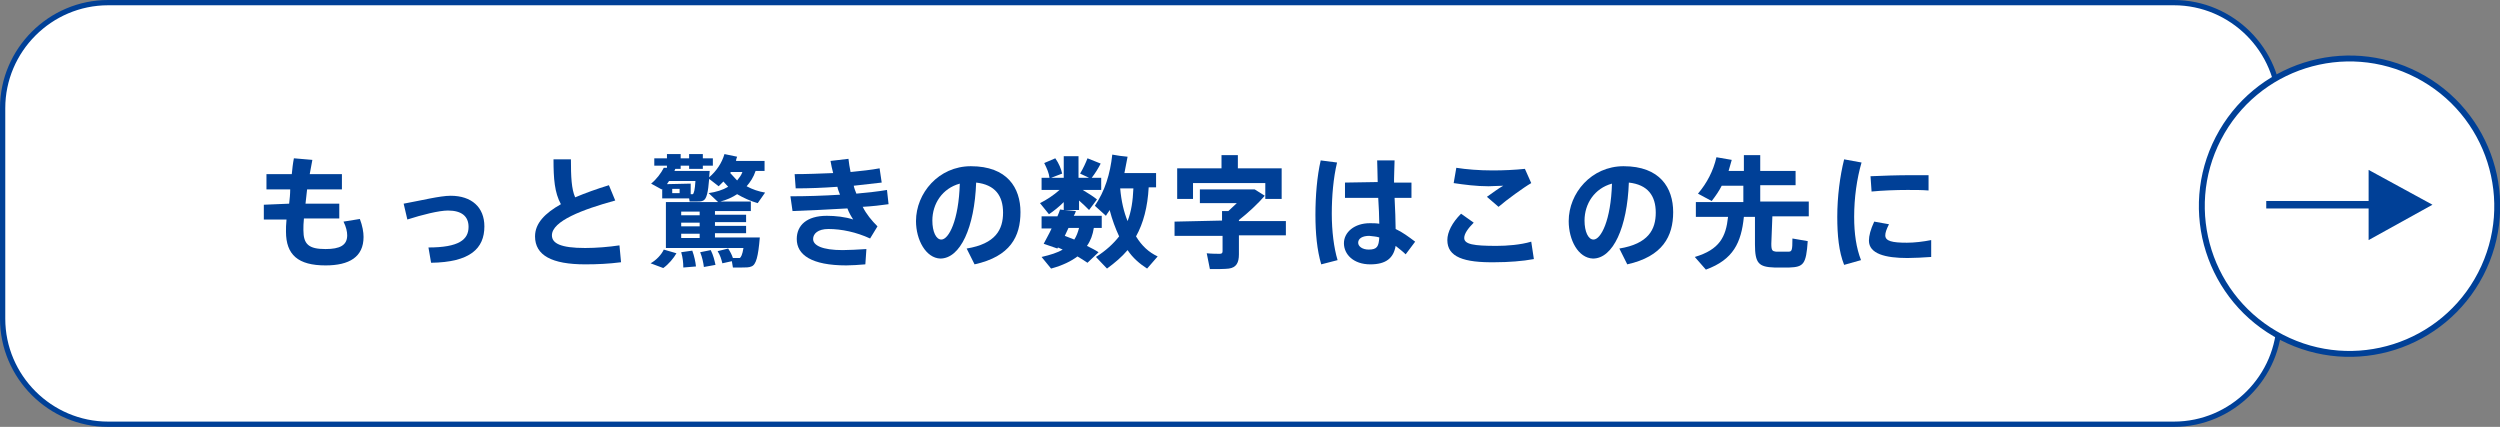
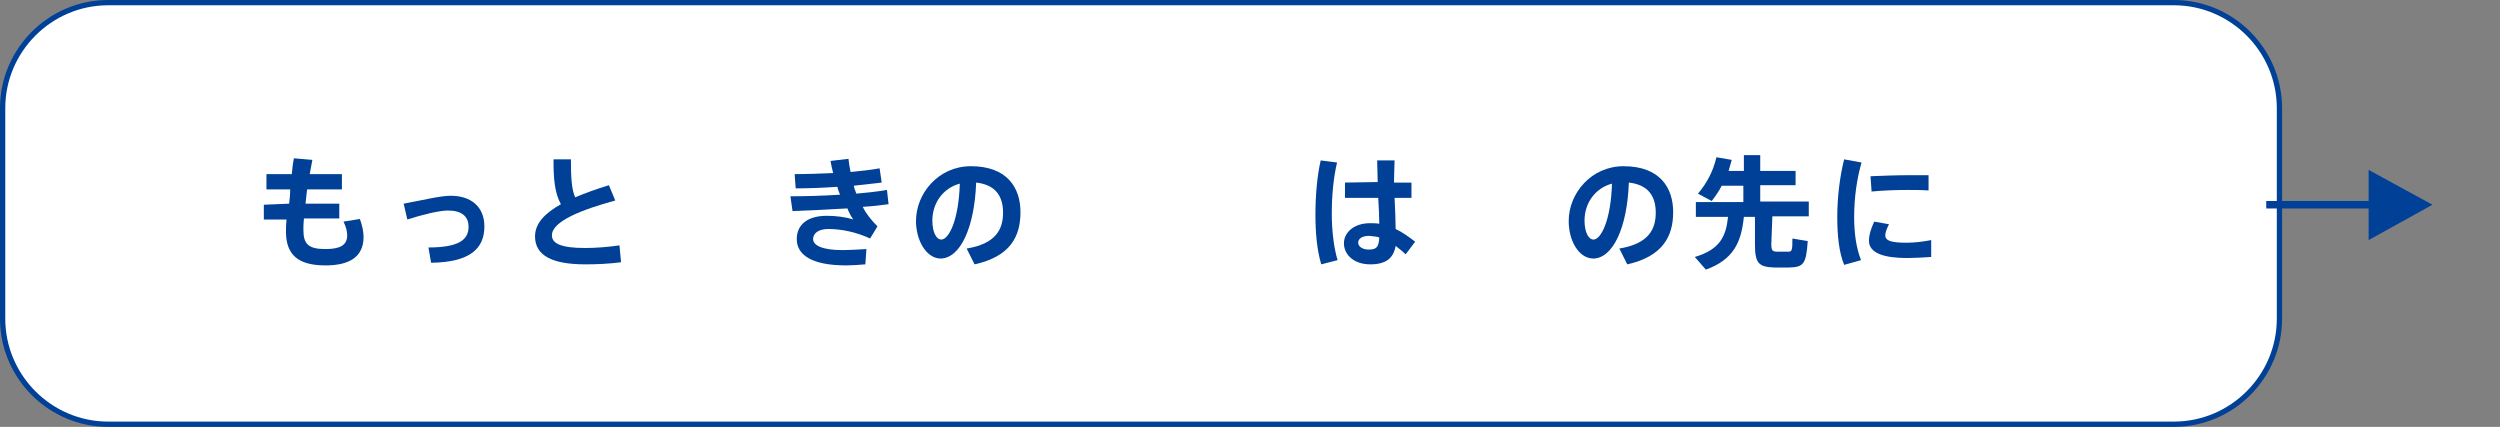
<svg xmlns="http://www.w3.org/2000/svg" version="1.1" id="_イヤー_2" x="0px" y="0px" width="473.8px" height="80.9px" viewBox="0 0 473.8 80.9" style="enable-background:new 0 0 473.8 80.9;" xml:space="preserve">
  <rect x="0" y="0" width="473.8" height="80.9" fill="#808080" stroke="none" />
  <style type="text/css">
	.st0{fill:#FFFFFF;stroke:#004097;stroke-miterlimit:10;}
	.st1{fill:#004097;}
	.st2{fill:#FFFFFF;stroke:#004097;stroke-width:1.12;stroke-miterlimit:10;}
	.st3{fill:none;stroke:#004097;stroke-width:1.42;stroke-miterlimit:10;}
</style>
  <g id="Tex">
    <path class="st0" d="M20.5,0.5H412c11,0,20,9,20,20v39.9c0,11-9,20-20,20H20.5c-11,0-20-9-20-20V20.5C0.5,9.5,9.5,0.5,20.5,0.5z" />
    <g>
      <path class="st1" d="M54.8,38.6c0.1-0.9,0.2-1.8,0.2-2.7h-4.5V33h4.8c0.1-1,0.2-2,0.4-3l3.5,0.3c-0.2,0.9-0.3,1.8-0.5,2.7h6.1v2.9    h-6.6c-0.1,0.9-0.2,1.8-0.3,2.7h6.4v2.8h-6.7c-0.1,0.9-0.1,1.6-0.1,2.2c0,2.7,1,3.6,4.2,3.6c2.7,0,4.1-0.7,4.1-2.6    c0-0.7-0.2-1.6-0.7-2.6l3.1-0.5c0.5,1.3,0.7,2.5,0.7,3.4c0,3.8-2.7,5.4-7.2,5.4c-5.2,0-7.5-2-7.5-6.4c0-0.6,0-1.4,0.1-2.3h-4.3    v-2.8L54.8,38.6L54.8,38.6z" />
      <path class="st1" d="M85.4,37.1c4,0,6.4,2.2,6.4,5.8c0,4.2-2.7,6.8-10.1,6.9l-0.5-2.9c5.8,0,7.6-1.5,7.6-3.9c0-2-1.3-3.1-3.9-3.1    c-1.7,0-4.9,0.8-7.7,1.7l-0.7-3C79.8,38,83.4,37.1,85.4,37.1L85.4,37.1z" />
      <path class="st1" d="M116.6,38c-6.2,1.7-12,3.9-12,6.6c0,1.5,1.6,2.4,6.3,2.4c2.1,0,4.5-0.2,6.5-0.5l0.3,3.2    c-2.3,0.3-4.5,0.4-6.8,0.4c-6.3,0-9.5-1.7-9.5-5.3c0-2.5,1.9-4.4,4.9-6.1c-1.2-2.2-1.4-4.8-1.4-8.5h3.3c0,3.3,0.1,5.6,0.8,7.2    c1.9-0.8,4.1-1.6,6.4-2.3L116.6,38L116.6,38z" />
-       <path class="st1" d="M138,47.1c0.4,0.6,0.7,1.2,0.9,1.8c0.4,0,0.8,0,1,0c0.1,0,0.2,0,0.3,0c0.2-0.1,0.5-0.6,0.7-1.9h-14.7v-8.7    h9.9l-1.8-1.7c1.4-0.2,2.7-0.6,3.7-1.2c-0.3-0.3-0.6-0.7-0.9-1c-0.3,0.3-0.6,0.6-0.9,0.9l-1.8-1.4c-0.2,2.6-0.5,3.8-1.1,4.1    c-0.3,0.2-0.9,0.2-1.5,0.2h-1.1l-0.1-0.6h-5.1v-1.8l-0.1,0.1l-2-1.1c1-0.8,1.9-2,2.4-3l0.6,0v-0.4h-2.4v-1.4h2.4v-0.8h2.6v0.8h1.6    v-0.8h2.6v0.8h1.9v1.4h-1.9v0.6h-2.6v-0.6h-1.6v0.6H128c-0.1,0.1-0.1,0.3-0.2,0.4h6.7c0,0.4-0.1,0.8-0.1,1.2    c1.4-1.2,2.4-2.7,2.9-4.4l2.4,0.5c-0.1,0.3-0.2,0.5-0.2,0.8h5.4v1.9h-1.7c-0.4,1.2-1,2.1-1.7,2.9c1.1,0.6,2.3,1,3.5,1.2l-1.4,2    c-1.4-0.4-2.7-1-3.9-1.7c-0.9,0.6-2,1.1-3.2,1.4h5.8V40h-6.8v0.7h5.9v1.4h-5.9v0.7h5.9v1.4h-5.9v0.8h8.5c-0.3,3.6-0.7,5.2-1.6,5.5    c-0.4,0.2-1.1,0.2-1.9,0.2c-0.3,0-1.2,0-1.6,0l-0.2-1.2l-1.8,0.4c-0.2-0.8-0.4-1.5-0.9-2.3L138,47.1L138,47.1z M128.2,48    c-0.5,0.9-1.5,2.1-2.5,2.8l-2.4-0.9c1.1-0.6,2.1-1.7,2.5-2.6L128.2,48L128.2,48z M130.9,34.8v2h0.2c0.1,0,0.2,0,0.2,0    c0.2-0.1,0.4-0.8,0.5-2.5h-5c-0.1,0.2-0.3,0.4-0.4,0.6L130.9,34.8L130.9,34.8z M127.4,36.6h1.4v-0.8h-1.4V36.6z M132.6,40.8v-0.7    h-3.5v0.7H132.6z M132.6,42.9v-0.7h-3.5v0.7H132.6z M132.6,45.1v-0.8h-3.5v0.8H132.6z M131.2,47.5c0.4,1.1,0.6,2.1,0.7,3l-2.4,0.2    c0-0.9-0.1-1.9-0.4-2.9L131.2,47.5L131.2,47.5z M134.7,47.4c0.5,1,0.7,1.9,0.9,2.8l-2.2,0.4c-0.1-0.8-0.3-1.8-0.7-2.8L134.7,47.4    L134.7,47.4z M139.7,34.2c0.4-0.5,0.8-1,1-1.6h-2.2l-0.1,0.2C138.8,33.2,139.2,33.7,139.7,34.2L139.7,34.2z" />
      <path class="st1" d="M149.8,37.2c3,0,6.2-0.1,9.4-0.3c-0.2-0.5-0.4-1-0.5-1.5c-2.7,0.2-5.4,0.3-7.9,0.3l-0.2-2.7    c2.3,0,4.8-0.1,7.3-0.2c-0.2-0.8-0.4-1.6-0.5-2.3l3.4-0.4c0.1,0.8,0.2,1.6,0.4,2.5c2-0.2,3.9-0.4,5.5-0.7l0.4,2.7    c-1.6,0.2-3.4,0.4-5.3,0.6c0.1,0.5,0.3,1,0.5,1.5c2.1-0.2,4.1-0.4,5.8-0.7l0.3,2.7c-1.4,0.2-3.1,0.4-4.9,0.5    c0.7,1.4,1.7,2.6,2.8,3.7l-1.4,2.3c-2.6-1.2-5.4-1.8-7.9-1.8c-2,0-2.9,0.9-2.9,1.9c0,1.2,1.7,2.1,5.6,2.1c1.2,0,2.8-0.1,4.5-0.2    l-0.2,2.9c-1.2,0.1-2.6,0.2-3.6,0.2c-6.6,0-9.4-2-9.4-5c0-2.6,1.9-4.4,5.7-4.4c1.6,0,3.5,0.2,5,0.7c-0.4-0.6-0.8-1.3-1.1-2.1    c-3.6,0.2-7.3,0.4-10.4,0.5L149.8,37.2L149.8,37.2z" />
      <path class="st1" d="M173.6,41.9c0-5.3,4.3-10.4,10.4-10.4c6.9,0,9.4,4.1,9.4,8.7s-1.9,8.4-8.7,9.9l-1.5-3    c5.5-0.9,6.9-3.6,6.9-6.8s-1.5-5.3-5.1-5.7c-0.3,8.5-3,14.4-6.8,14.4C175.5,48.9,173.6,45.5,173.6,41.9    C173.6,41.9,173.6,41.9,173.6,41.9z M176.7,41.8c0,2.1,0.7,3.6,1.7,3.6c1.4,0,3.3-3.6,3.5-10.6C178.6,35.7,176.7,38.6,176.7,41.8    L176.7,41.8z" />
-       <path class="st1" d="M208.2,47.8l-2.1,2c-0.6-0.4-1.2-0.8-1.9-1.2c-1.2,0.9-2.8,1.7-5,2.3l-1.8-2.2c1.7-0.4,3-0.8,4-1.4    c-0.3-0.1-0.6-0.3-0.9-0.4l-0.1,0.2l-2.6-0.9c0.4-0.8,1-1.8,1.5-2.9h-1.9v-2.3h3c0.2-0.5,0.4-0.9,0.5-1.3l0.7,0.1v-1.5    c-0.9,0.9-1.9,1.7-2.8,2.3l-1.7-2.1c1.2-0.6,2.6-1.5,3.7-2.5h-3.4v-2.3h1.5c-0.1-0.9-0.5-1.8-1-2.8l2.1-0.9c0.7,1,1.1,2,1.3,2.9    l-2.1,0.8h2.4v-4.1h2.8v4.1h2l-1.7-0.8c0.6-1,1.1-2.1,1.4-2.9l2.5,1c-0.4,0.8-1,1.8-1.7,2.7h1.8v2.3h-3.5c1,0.6,2.1,1.3,2.7,1.8    l-1.5,2c-0.5-0.5-1.2-1.2-1.9-1.8v1.8h-2.7l2.1,0.2c-0.1,0.3-0.2,0.6-0.4,0.9h5.3v2.3h-1.5c-0.2,1.3-0.6,2.4-1.3,3.4    C206.8,47,207.6,47.4,208.2,47.8L208.2,47.8z M203.6,45.4c0.4-0.6,0.7-1.4,0.9-2.2h-2c-0.2,0.5-0.5,1-0.7,1.5    C202.4,44.9,203,45.2,203.6,45.4L203.6,45.4z M219.4,48.6l-2,2.3c-1.4-0.9-2.7-2-3.7-3.5c-1.1,1.3-2.4,2.4-3.9,3.5l-2.1-2.2    c1.9-1.2,3.3-2.5,4.4-3.9c-0.7-1.5-1.3-3.1-1.8-5c-0.2,0.4-0.5,0.7-0.7,1.1l-2.1-1.9c1.9-2.8,2.9-6,3.3-9.7c1,0.2,1.9,0.3,2.9,0.4    c-0.2,1.1-0.4,2.1-0.6,3.1h6v2.7h-1.4c-0.2,3.7-1,6.8-2.4,9.3C216.4,46.6,217.7,47.8,219.4,48.6L219.4,48.6z M213.7,41.9    c0.7-1.8,1-3.8,1.1-6.2h-2.5l0,0C212.5,38.1,213,40.2,213.7,41.9z" />
-       <path class="st1" d="M231.6,41.8V40h1.2c0.5-0.5,1.1-1,1.6-1.5h-7v-2.6h10.4l1.9,1.2c-1.3,1.5-3.1,3.2-4.9,4.6v0.2h8.9v2.7h-8.9    v3.6c0,1.6-0.5,2.5-1.9,2.7c-0.7,0.1-2.4,0.1-3.6,0.1l-0.6-3c0.9,0.1,2.1,0.1,2.5,0.1c0.4,0,0.5-0.2,0.5-0.5v-2.9h-9.1v-2.7    L231.6,41.8L231.6,41.8z M231.5,31.9v-2.5h3.1v2.5h8.3v5.8h-3.1v-3h-13.7v3h-3v-5.8H231.5L231.5,31.9z" />
      <path class="st1" d="M253.4,30.8c-0.7,2.9-1,6.4-1,9.7s0.4,6.5,1.1,8.8l-3.1,0.8c-0.8-2.7-1.1-5.9-1.1-9.4s0.3-7.3,1-10.3    L253.4,30.8L253.4,30.8z M261.1,34.5c0-1.6-0.1-3-0.1-4.1h3.3c0,1-0.1,2.3-0.1,3.5l0,0.7h3.3v2.9h-3.2c0.1,2.2,0.2,4.3,0.2,5.9    c1.3,0.6,2.5,1.5,3.7,2.4l-1.8,2.4c-0.6-0.6-1.3-1.1-1.9-1.6c-0.4,2.3-1.8,3.5-4.8,3.5c-3.2,0-5-1.9-5-4s2-3.8,4.9-3.8    c0.6,0,1.2,0,1.8,0.1c0-1.4-0.1-3.2-0.2-4.9h-6.3v-2.9L261.1,34.5L261.1,34.5z M259.5,44.7c-1.3,0-2.1,0.5-2.1,1.3    c0,0.7,0.8,1.3,2,1.3c1.6,0,1.9-0.6,2-2.3C260.8,44.8,260.2,44.8,259.5,44.7L259.5,44.7z" />
-       <path class="st1" d="M274.3,45.5c0-1.5,0.9-3.3,2.6-5l2.4,1.7c-1.1,1.1-1.8,2.1-1.8,2.9c0,1.2,1.8,1.5,6.1,1.5    c2,0,4.6-0.2,6.6-0.8l0.5,3.3c-2.1,0.4-4.9,0.6-7.3,0.6C277.4,49.8,274.3,48.7,274.3,45.5L274.3,45.5L274.3,45.5z M282.9,32.3    c2.1,0,4.2-0.1,6.1-0.3l1.2,2.7c-1.4,0.8-4.7,3.2-6.2,4.5l-2.2-1.9c1-0.7,2.2-1.6,3.1-2.1c-0.9,0-2,0.1-2.8,0.1    c-2.3,0-4.6-0.3-6.6-0.6l0.5-2.9C277.9,32.1,280.3,32.3,282.9,32.3L282.9,32.3L282.9,32.3z" />
      <path class="st1" d="M297.3,41.9c0-5.3,4.3-10.4,10.4-10.4c6.9,0,9.4,4.1,9.4,8.7s-2,8.4-8.7,9.9l-1.5-3c5.5-0.9,6.9-3.6,6.9-6.8    s-1.5-5.3-5.1-5.7c-0.3,8.5-3,14.4-6.8,14.4C299.1,48.9,297.3,45.5,297.3,41.9L297.3,41.9L297.3,41.9z M300.3,41.8    c0,2.1,0.7,3.6,1.7,3.6c1.4,0,3.3-3.6,3.5-10.6C302.2,35.7,300.3,38.6,300.3,41.8L300.3,41.8z" />
      <path class="st1" d="M335.7,46.2c0,1.3,0.2,1.4,0.9,1.5c0.6,0,1.6,0,2.3,0c0.7,0,0.8-0.2,0.8-2.5l2.9,0.5c-0.3,4.4-0.8,4.9-3.5,5    c-0.9,0-2,0-2.8,0c-3-0.1-3.7-0.8-3.7-4.4v-5.2h-2.1c-0.5,4.9-2,8.1-7.2,10l-2.1-2.4c4.7-1.4,5.9-3.8,6.3-7.6h-6.1v-2.8h9v-3.1    h-4.1c-0.5,1-1.2,2-1.9,2.9l-2.6-1.4c1.7-2,2.9-4.3,3.5-6.9l2.9,0.5c-0.2,0.7-0.4,1.4-0.6,2.1h2.9v-3h3.1v3h6.7v2.7h-6.7v3.1h9.2    v2.8h-6.9L335.7,46.2L335.7,46.2z" />
      <path class="st1" d="M348.2,41.1c0-3.8,0.5-7.7,1.3-10.9l3.3,0.6c-0.9,3.1-1.4,6.7-1.4,10.3c0,3.2,0.4,5.9,1.3,8.2l-3.2,0.9    C348.5,47.7,348.2,44.6,348.2,41.1L348.2,41.1L348.2,41.1z M366,48.7c-1.5,0.1-3.2,0.2-4.5,0.2c-4.2,0-7.3-0.8-7.3-3.3    c0-0.9,0.3-2.1,1-3.6l2.8,0.5c-0.5,1-0.7,1.6-0.7,2.1c0,1.1,1.3,1.4,4.1,1.4c1.4,0,3.1-0.2,4.6-0.5L366,48.7L366,48.7z     M362.3,33.2c1.1,0,2.3,0,3.2,0l0,2.9c-1.2-0.1-2.6-0.1-4-0.1c-2.2,0-4.8,0.1-6.8,0.3l-0.2-2.9C356.7,33.3,359.6,33.2,362.3,33.2    L362.3,33.2L362.3,33.2z" />
    </g>
    <g>
-       <ellipse transform="matrix(0.459 -0.888 0.888 0.459 206.482 416.607)" class="st2" cx="445.2" cy="38.8" rx="28" ry="28" />
      <g>
        <polygon class="st1" points="448.9,45.5 448.9,32.2 461,38.8    " />
        <line class="st3" x1="429.5" y1="38.8" x2="451.3" y2="38.8" />
      </g>
    </g>
  </g>
</svg>